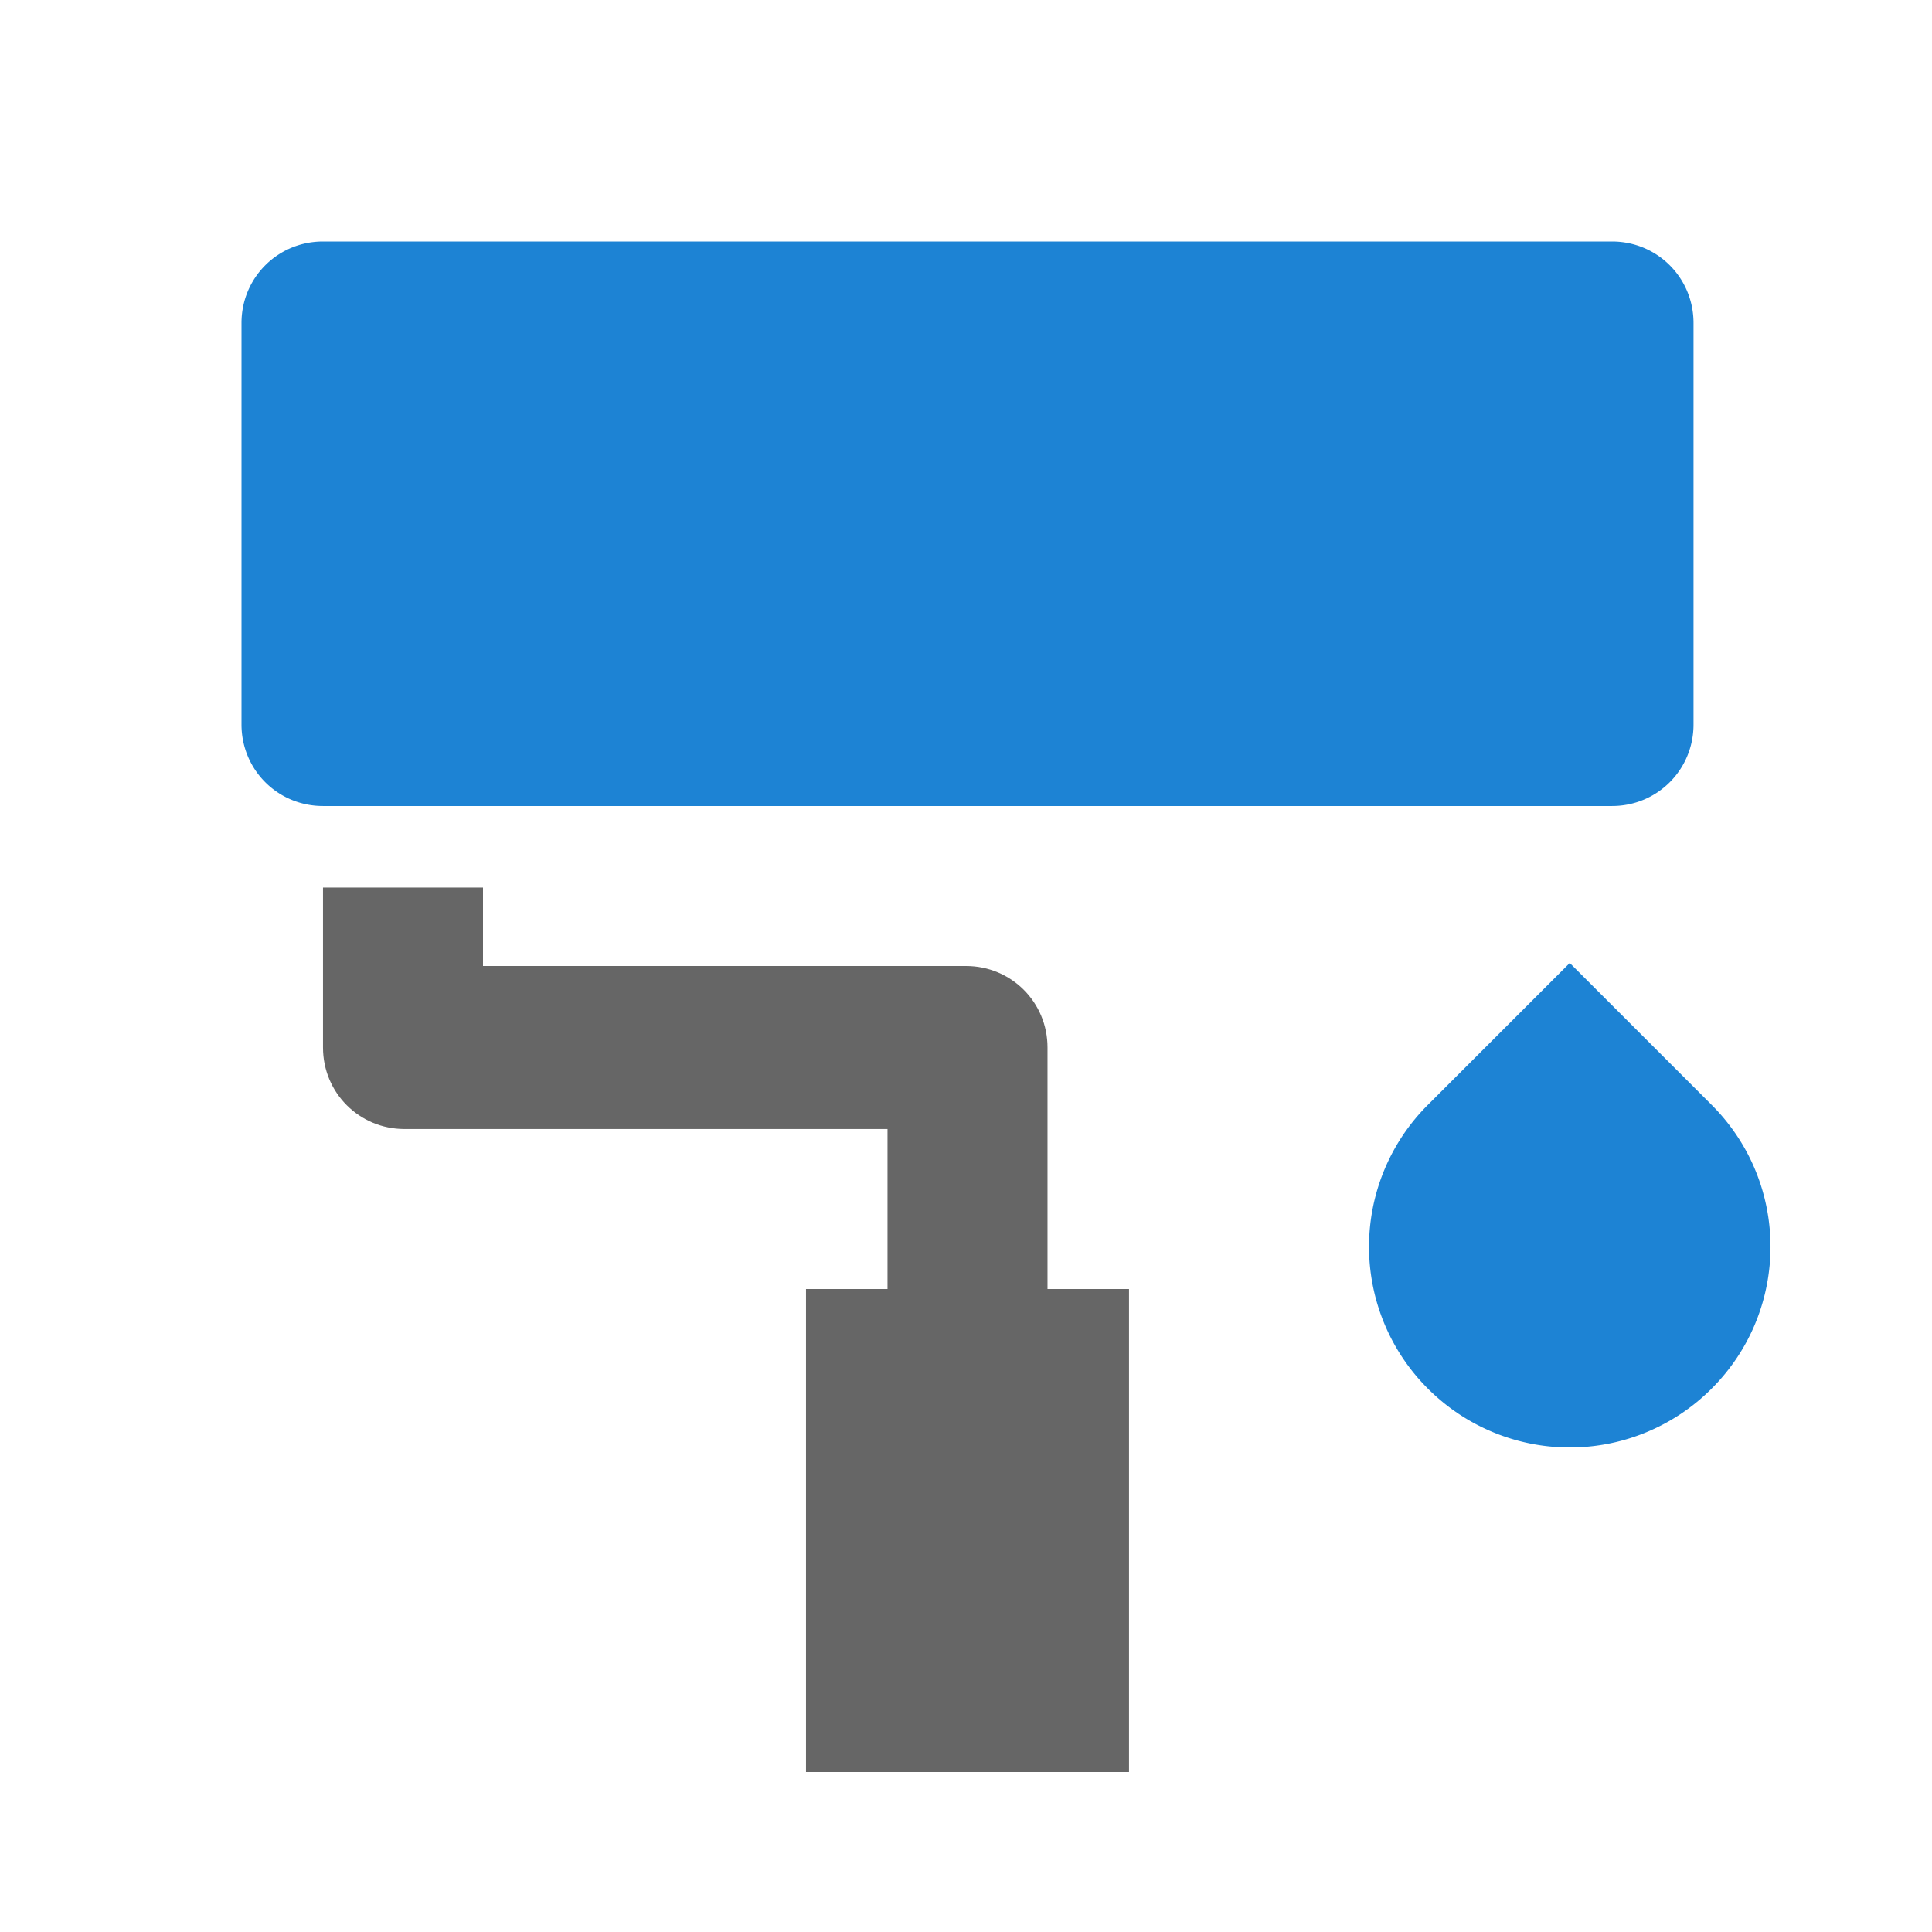
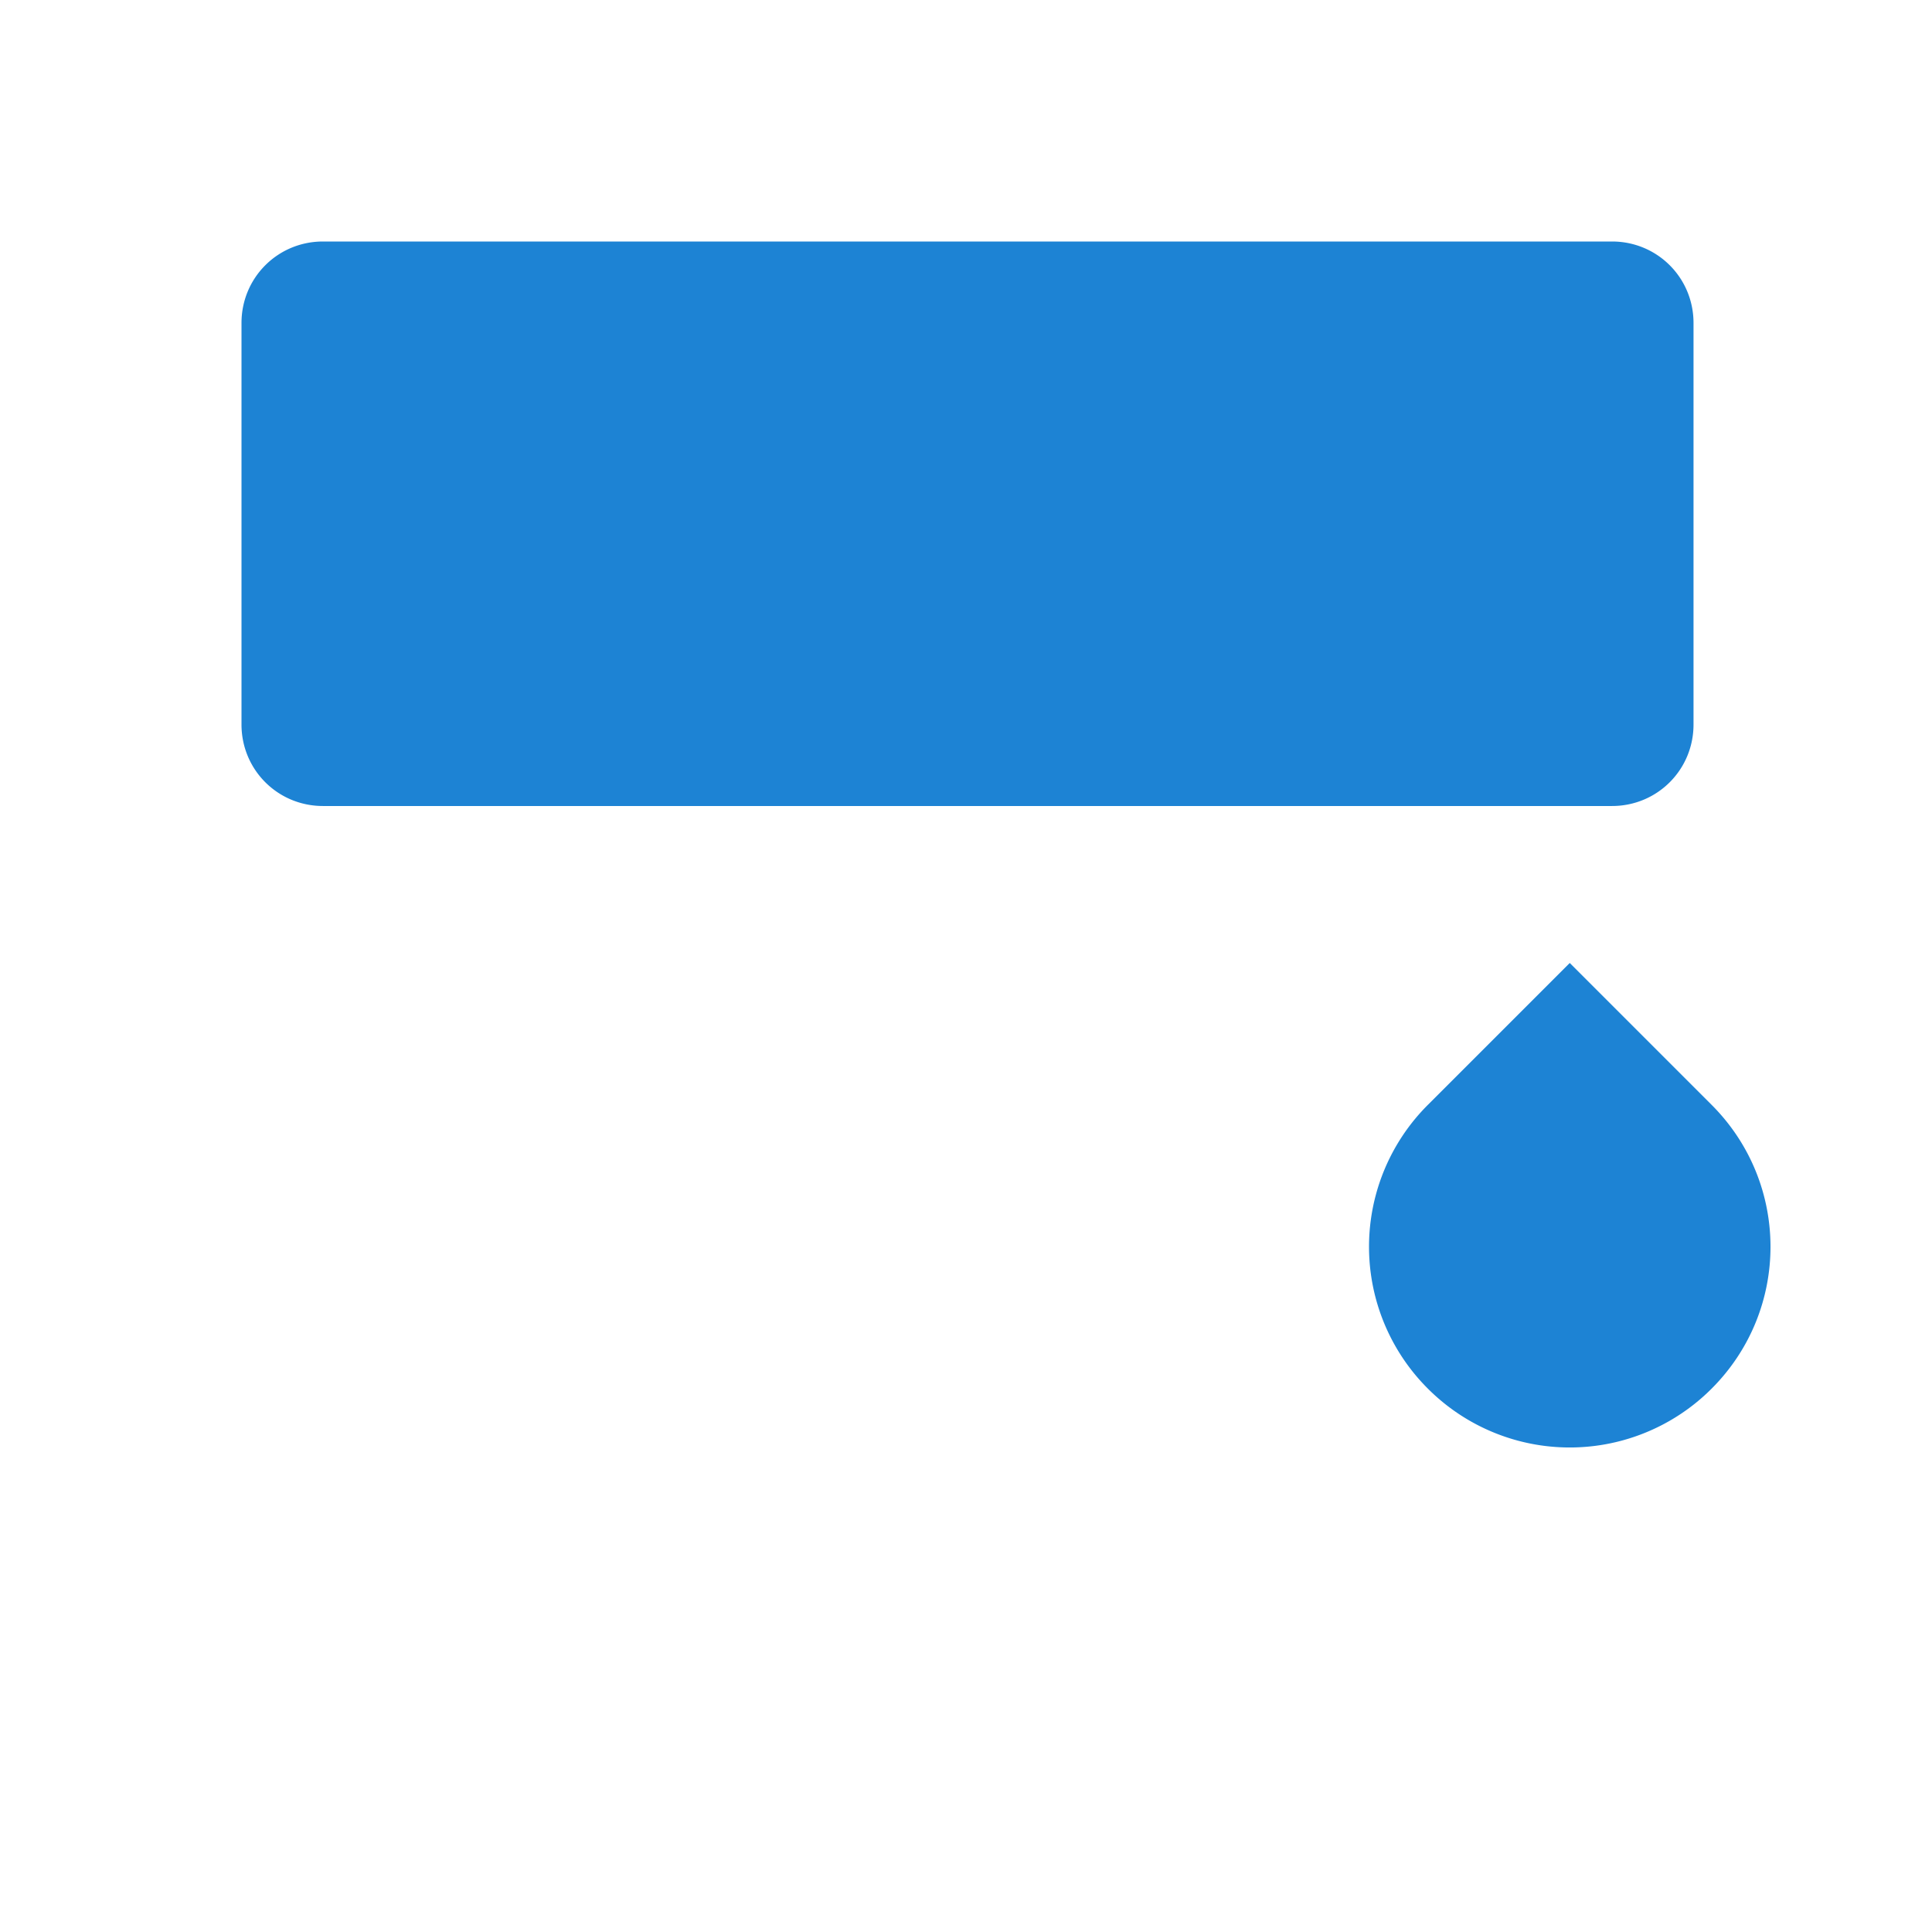
<svg xmlns="http://www.w3.org/2000/svg" viewBox="0 0 64 64" width="64" height="64">
-   <path fill="#666" d="M16 32h16c1.5 0 2.7 1.2 2.7 2.7v8h2.7v16H26.7v-16h2.7v-5.3h-16c-1.5 0-2.7-1.2-2.7-2.7v-5.3H16V32z" />
  <path fill="#1d83d4" d="M10.7 8h42.7c1.5 0 2.7 1.2 2.7 2.7V24c0 1.5-1.2 2.7-2.7 2.7H10.7C9.2 26.7 8 25.5 8 24V10.7C8 9.2 9.2 8 10.7 8zm36.6 28.6 4.7-4.7 4.7 4.7c2.6 2.6 2.6 6.8 0 9.4a6.64 6.64 0 0 1-9.4 0 6.64 6.64 0 0 1 0-9.4z" />
</svg>